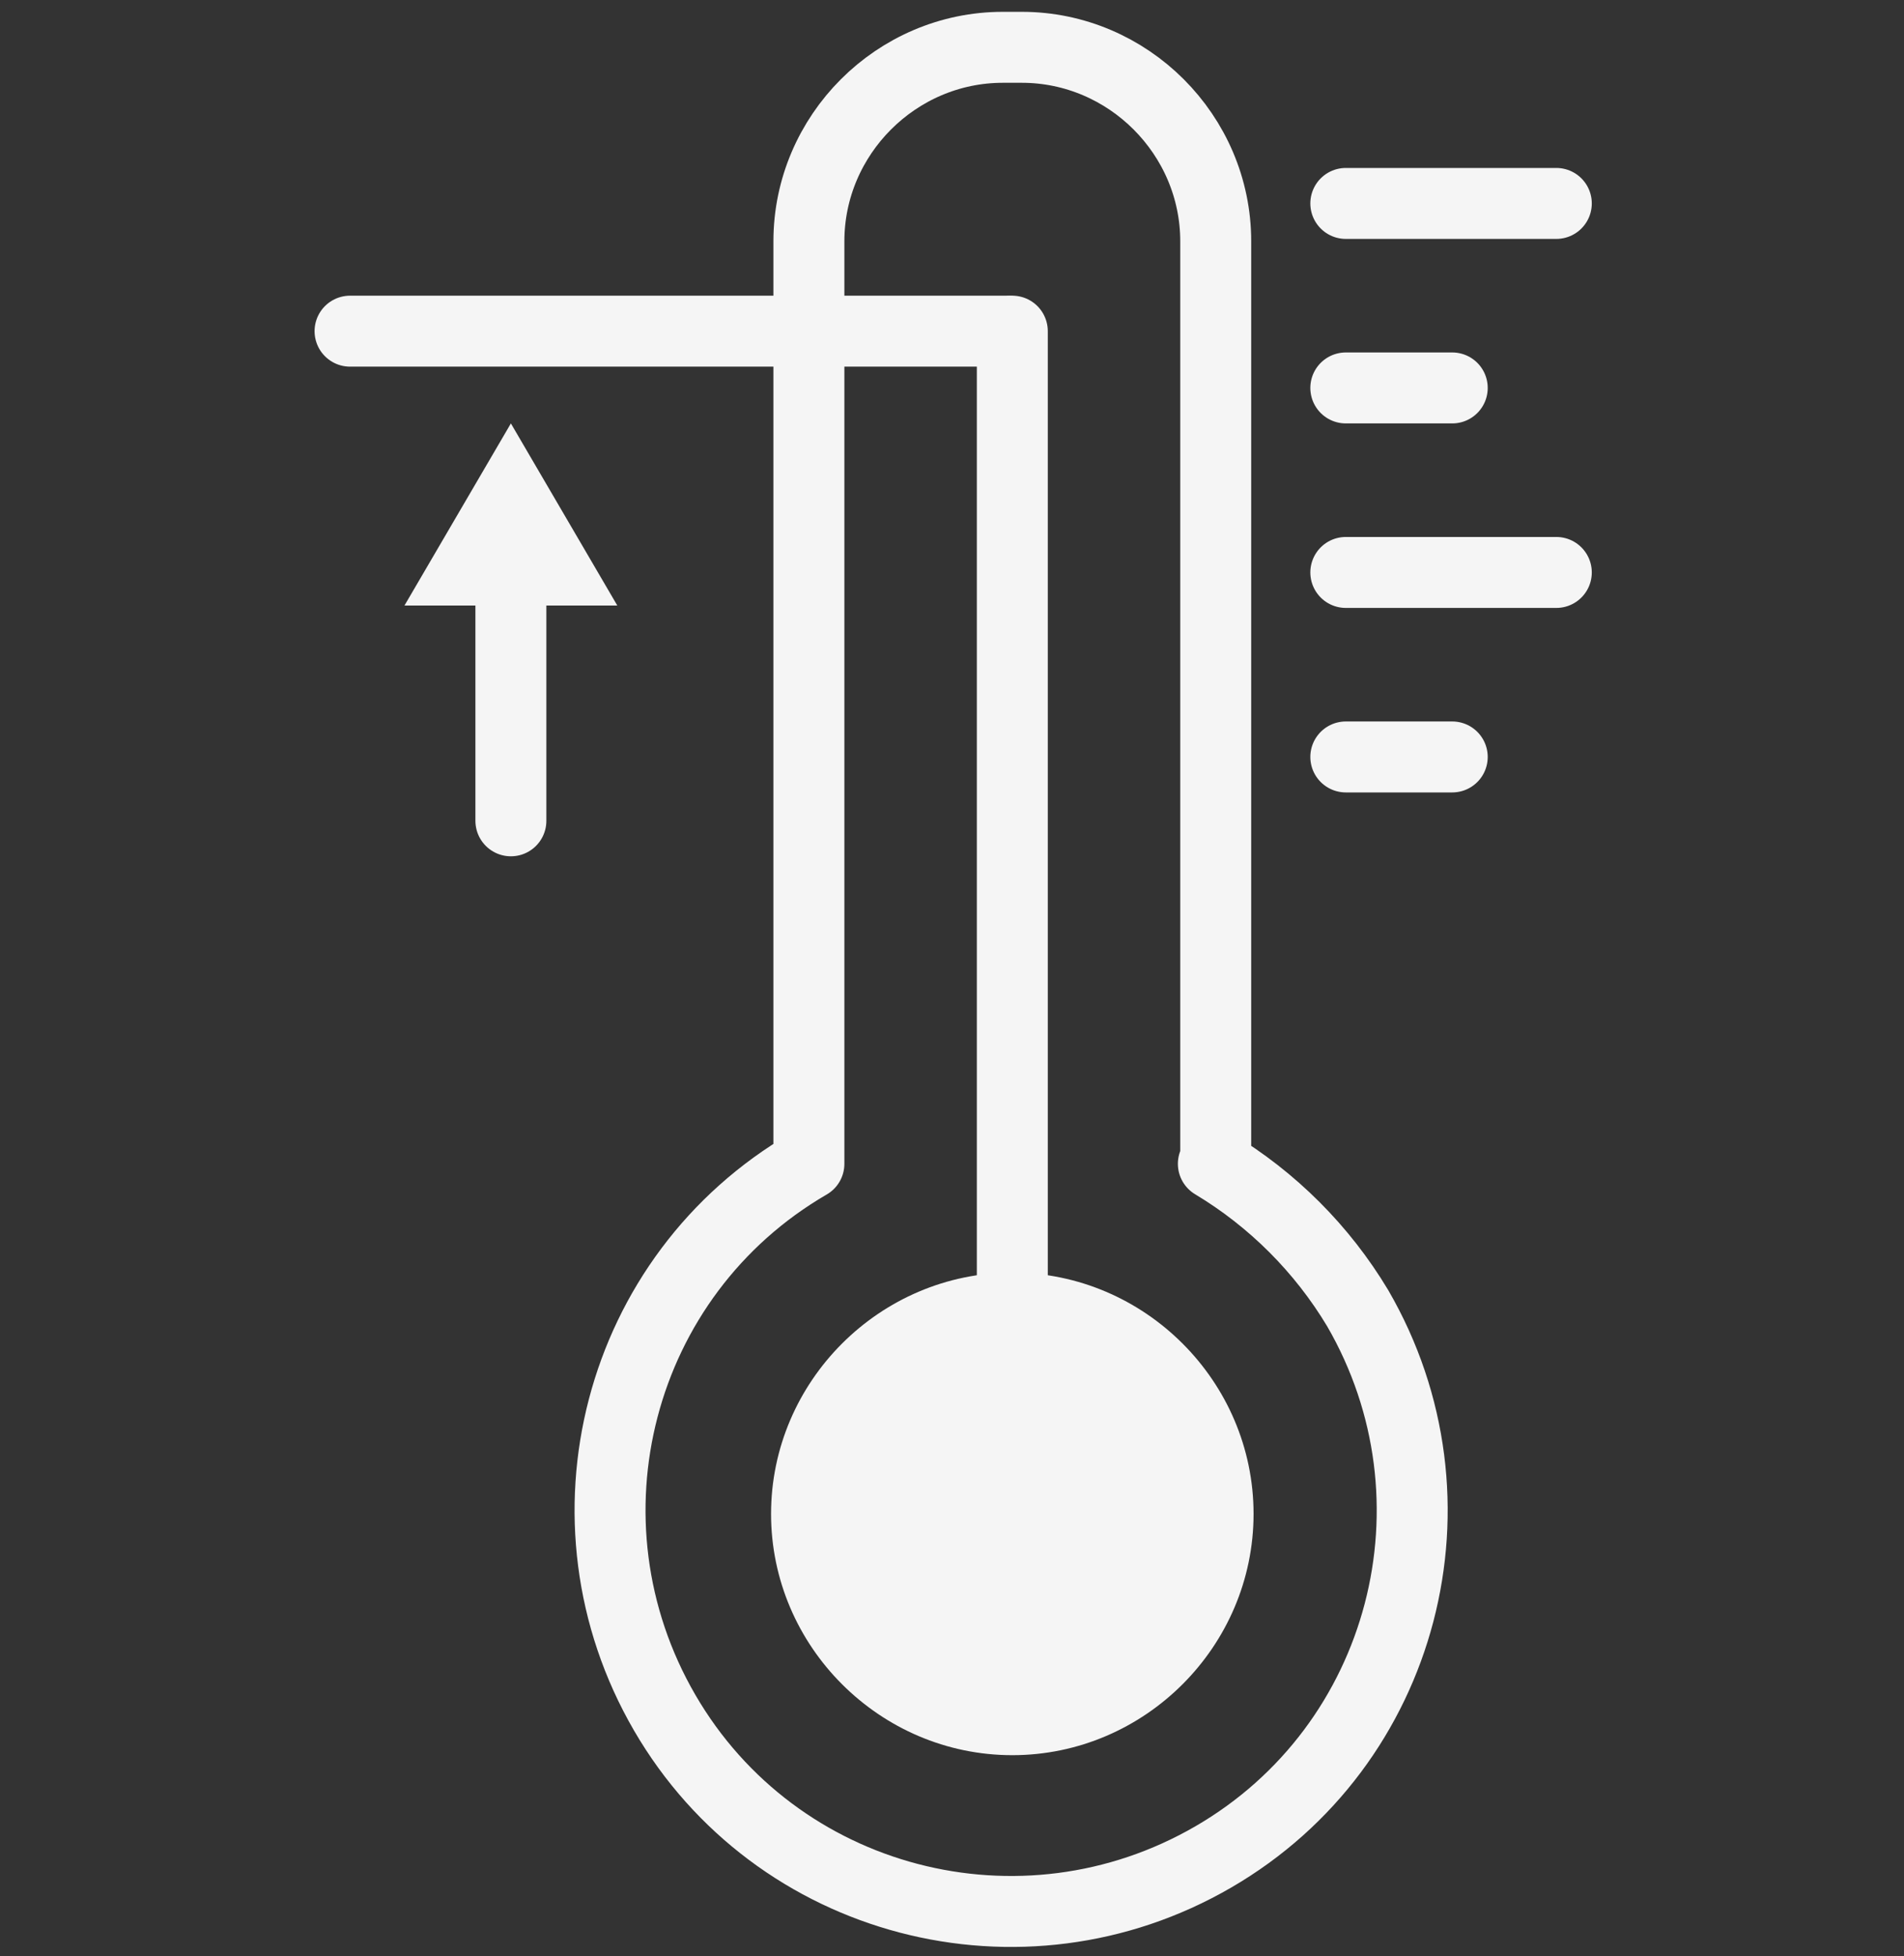
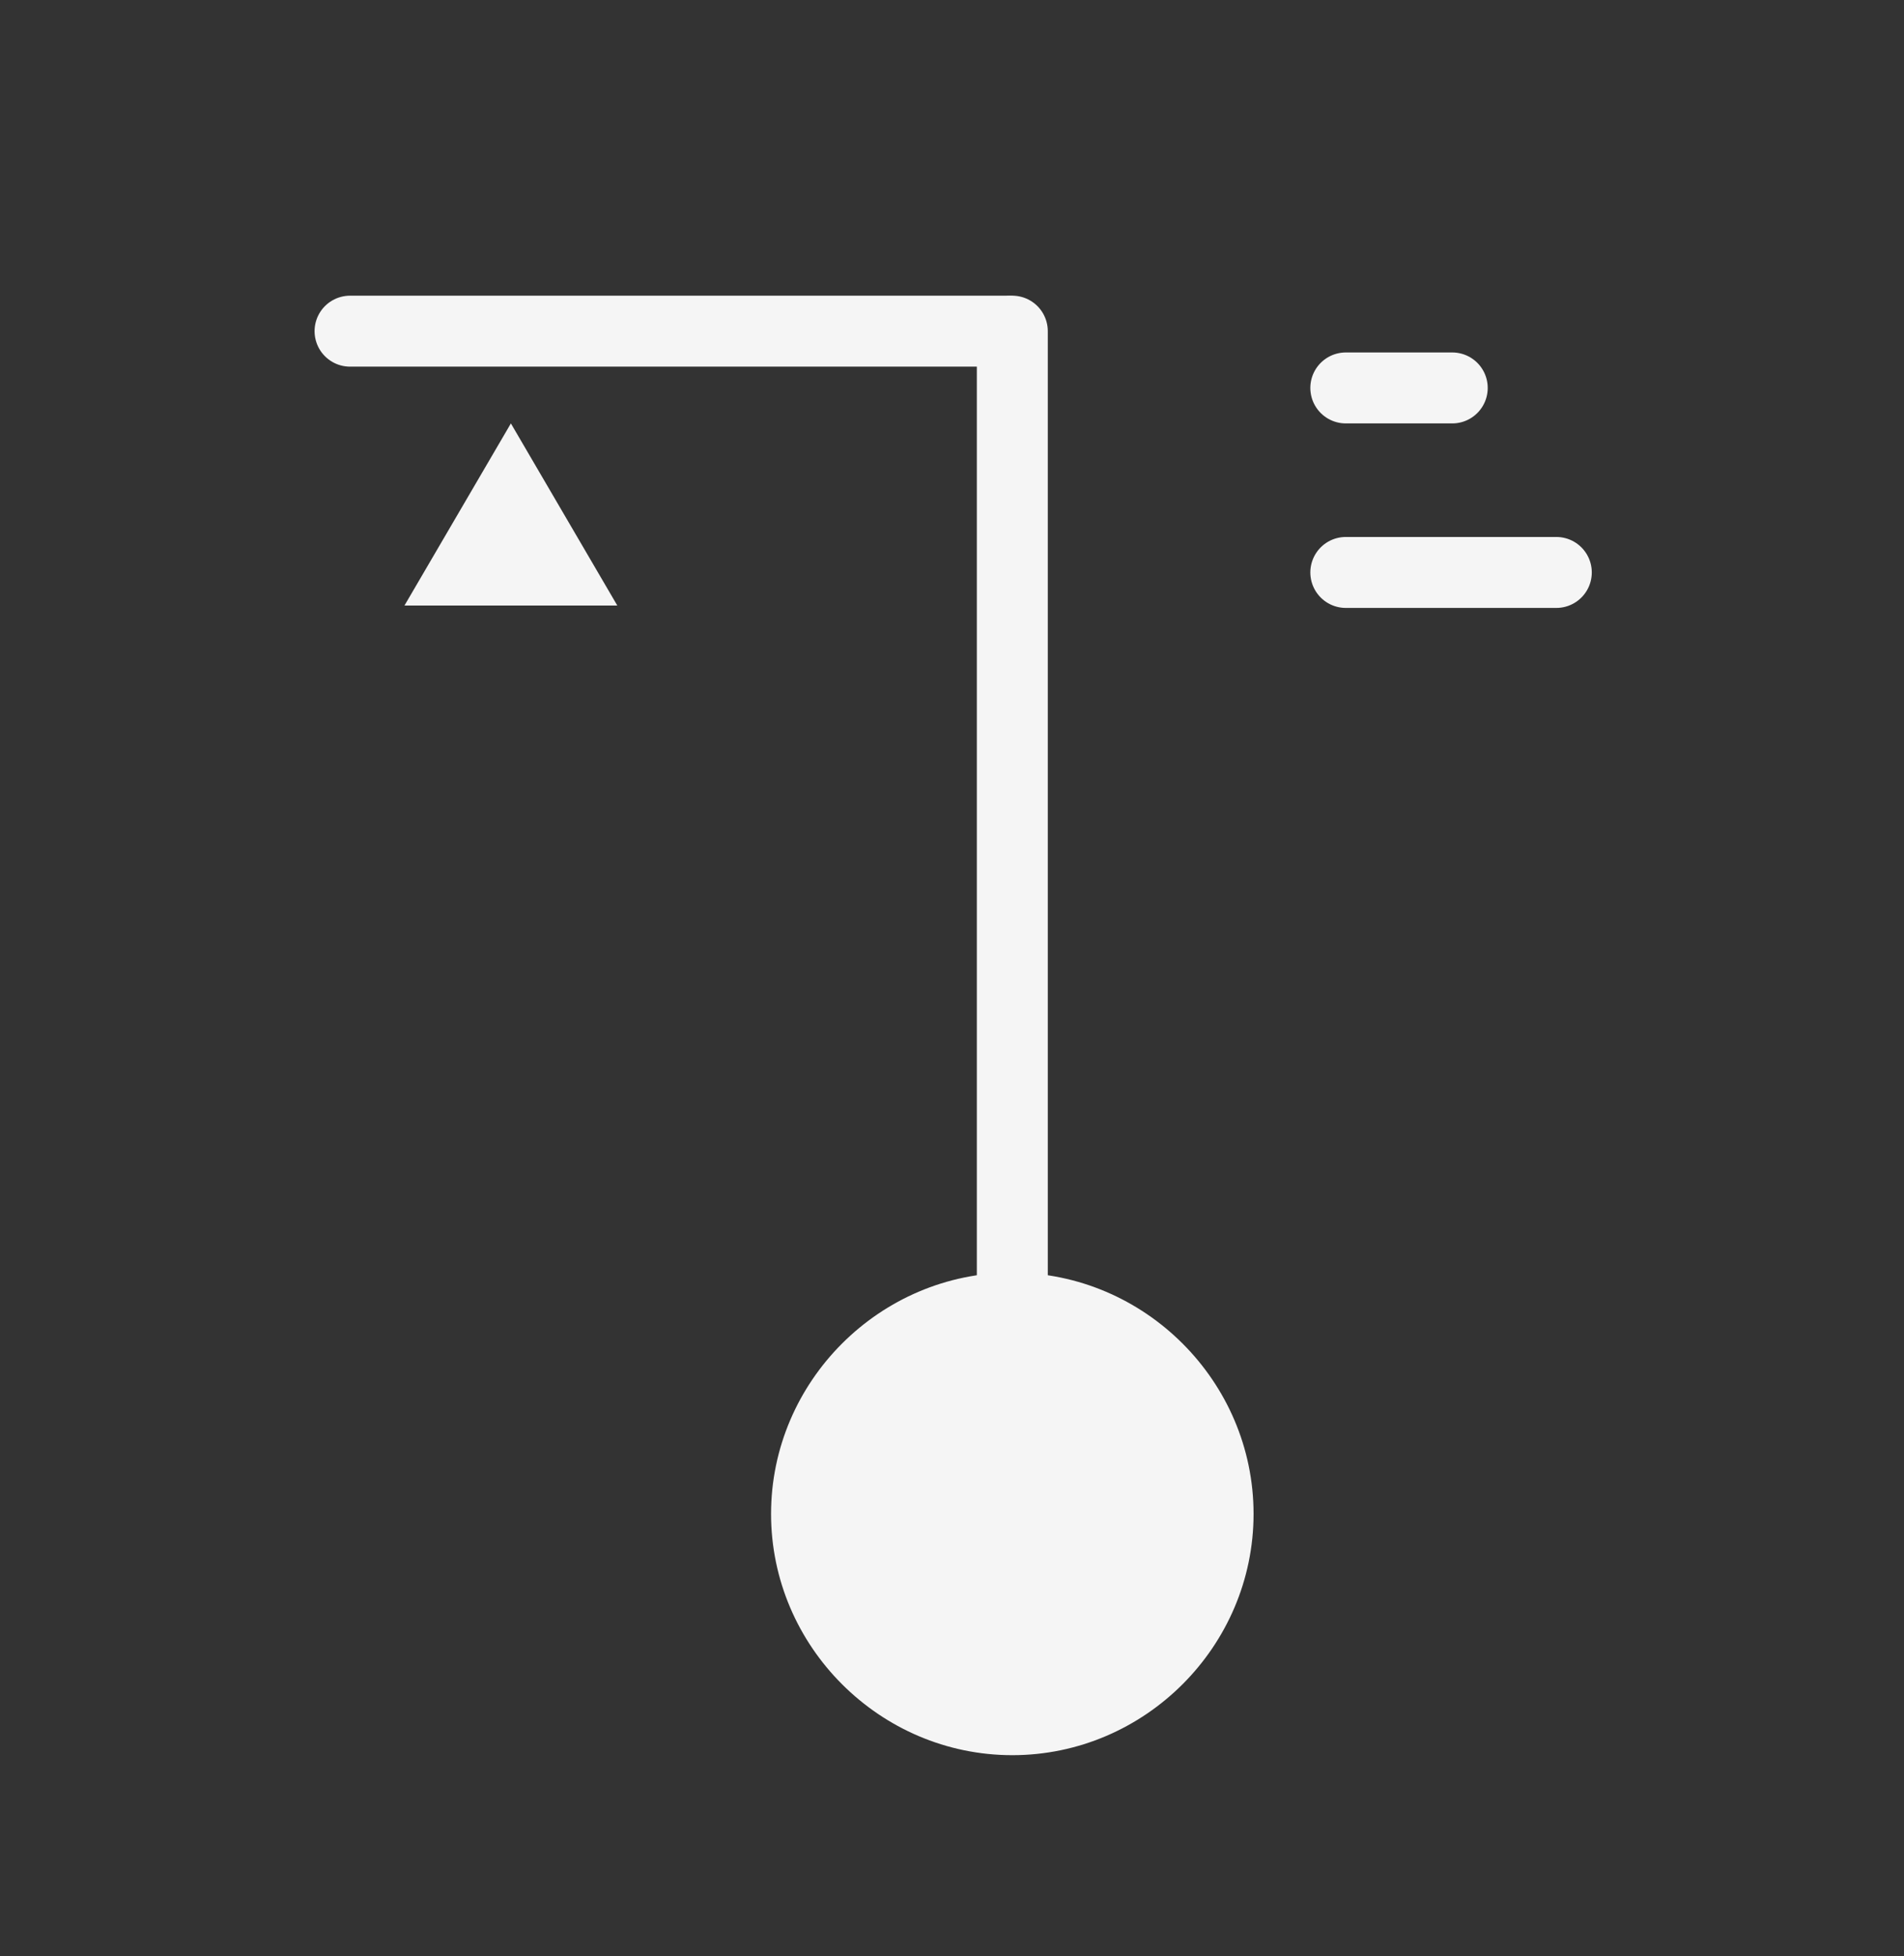
<svg xmlns="http://www.w3.org/2000/svg" id="Capa_1" viewBox="0 0 80.5 82.7">
  <rect x="0" y="0" width="80.5" height="82.7" fill="#333333" stroke="none" />
  <defs>
    <style>.cls-1{fill:#f5f5f5;}.cls-2,.cls-3{fill:none;stroke:#f5f5f5;stroke-linecap:round;stroke-width:3px;}.cls-3{stroke-linejoin:round;}</style>
  </defs>
  <g id="Grupo_924">
-     <line id="Línea_953" class="cls-3" x1="21.6" y1="34.7" x2="21.6" y2="24.3" />
    <path id="Trazado_2677" class="cls-1" d="m26.1,25.6l-4.5-7.7-4.5,7.7h8.9Z" />
-     <path id="Trazado_2678" class="cls-3" d="m51.4,49.2V10.2c0-4.5-3.7-8.2-8.2-8.2h0s-.8,0-.8,0c-4.5,0-8.2,3.7-8.2,8.2h0v39c-8.1,4.7-10.8,15.1-6.1,23.2,4.7,8.1,15.1,10.8,23.2,6.1,8.1-4.7,10.8-15.1,6.1-23.2-1.5-2.5-3.6-4.6-6.1-6.1h0Z" />
    <path id="Trazado_2679" class="cls-1" d="m53,64c0,5.6-4.6,10.2-10.2,10.2s-10.2-4.6-10.2-10.2c0-5.6,4.6-10.2,10.2-10.2,5.6,0,10.2,4.6,10.2,10.2h0" />
    <path id="Trazado_2680" class="cls-2" d="m42.8,14v43" />
-     <line id="Línea_955" class="cls-3" x1="56.9" y1="8.6" x2="65.8" y2="8.6" />
    <line id="Línea_956" class="cls-3" x1="56.9" y1="16.4" x2="61.4" y2="16.4" />
    <line id="Línea_957" class="cls-3" x1="14.8" y1="14" x2="42.6" y2="14" />
    <line id="Línea_958" class="cls-3" x1="56.9" y1="24.2" x2="65.8" y2="24.2" />
-     <line id="Línea_959" class="cls-3" x1="56.9" y1="32" x2="61.4" y2="32" />
  </g>
</svg>